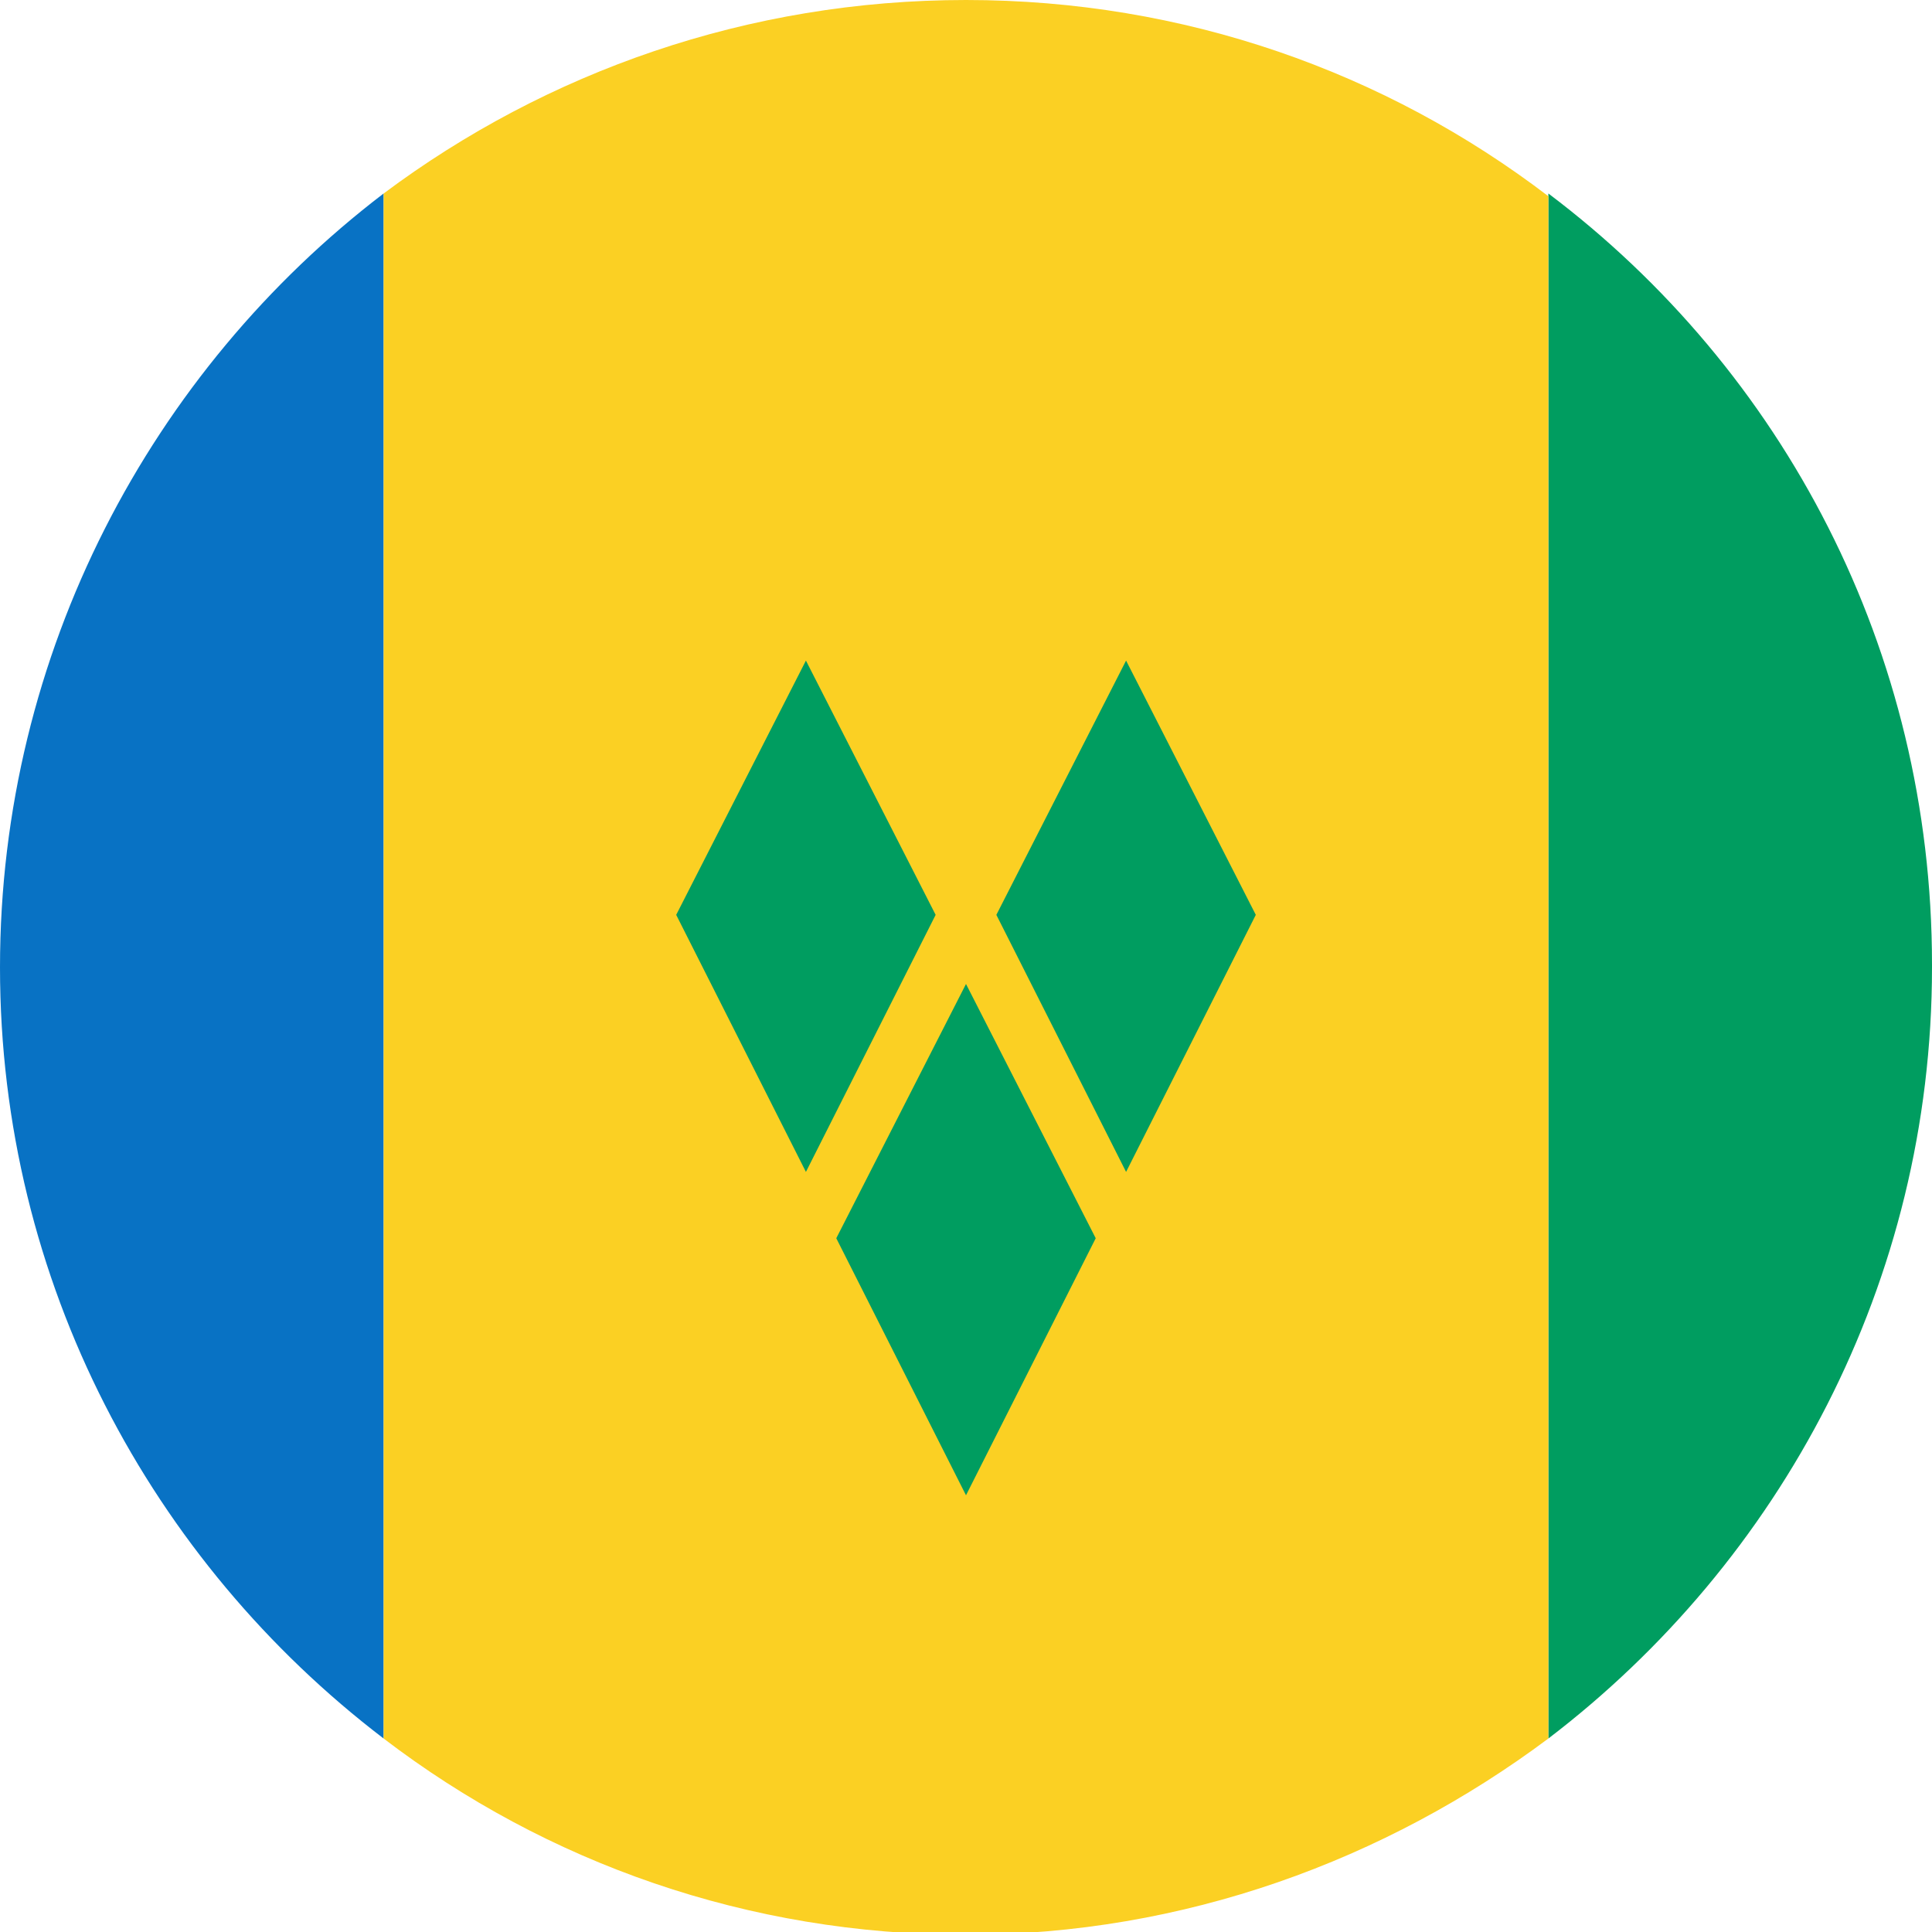
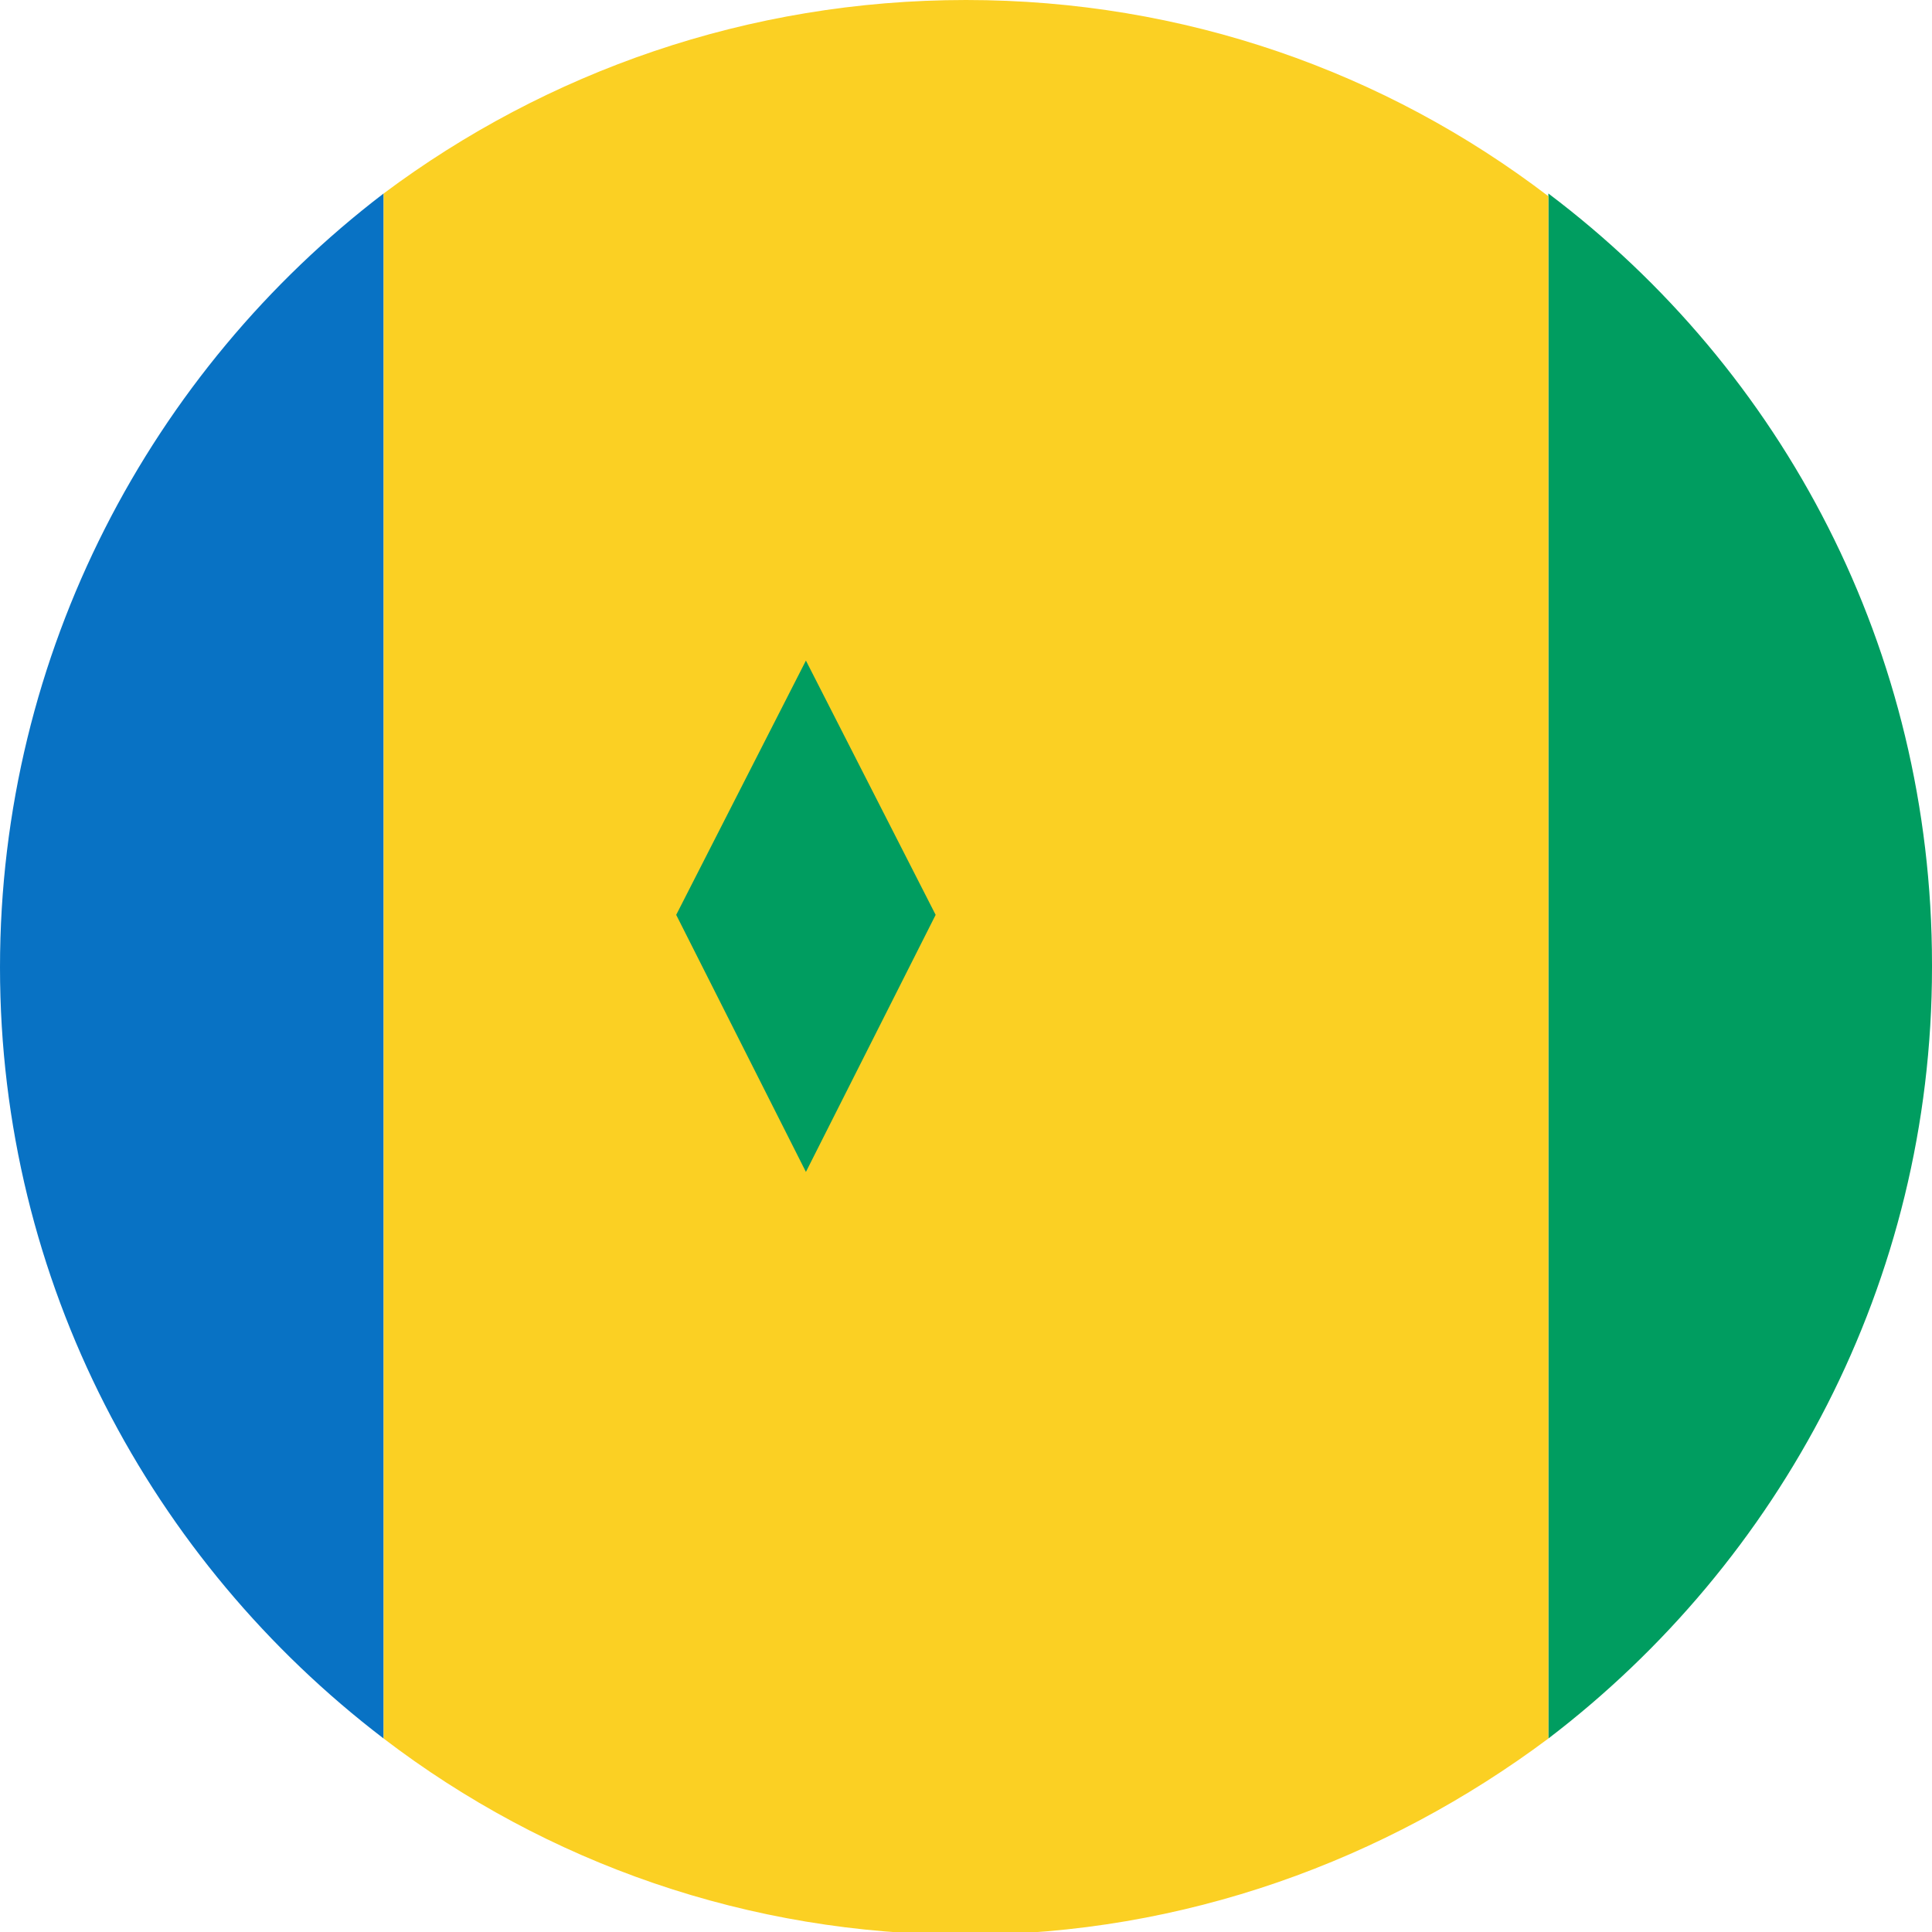
<svg xmlns="http://www.w3.org/2000/svg" width="70" height="70" viewBox="0 0 70 70" fill="none">
  <g clip-path="url(#clip0_10762_110367)">
    <path d="M13.9 7.01V62.99C5.5 56.581 0 46.466 0 35.05C0 23.634 5.5 13.419 13.9 7.01Z" fill="#0872C4" />
    <path d="M70 35.05C70 46.466 64.5 56.581 56.1 62.99V7.01C64.6 13.419 70 23.534 70 34.95V35.05Z" fill="#009D60" />
    <path d="M56.1 7.01V62.99C50.2 67.396 42.9 70.1 35 70.1C27.1 70.1 19.8 67.496 13.9 62.99V7.01C19.8 2.604 27.1 0 35 0C42.9 0 50.2 2.604 56.1 7.11V7.01Z" fill="#FBD023" />
    <path d="M29.2 42.461L24.5 33.147L29.2 23.934L33.9 33.147L29.2 42.461Z" fill="#009D60" />
-     <path d="M40.8 42.461L36.1 33.147L40.8 23.934L45.5 33.147L40.8 42.461Z" fill="#009D60" />
-     <path d="M35 54.177L30.3 44.864L35 35.651L39.7 44.864L35 54.177Z" fill="#009D60" />
  </g>
  <defs>
    <clipPath id="clip0_10762_110367">
      <rect width="70" height="70" fill="white" />
    </clipPath>
  </defs>
</svg>